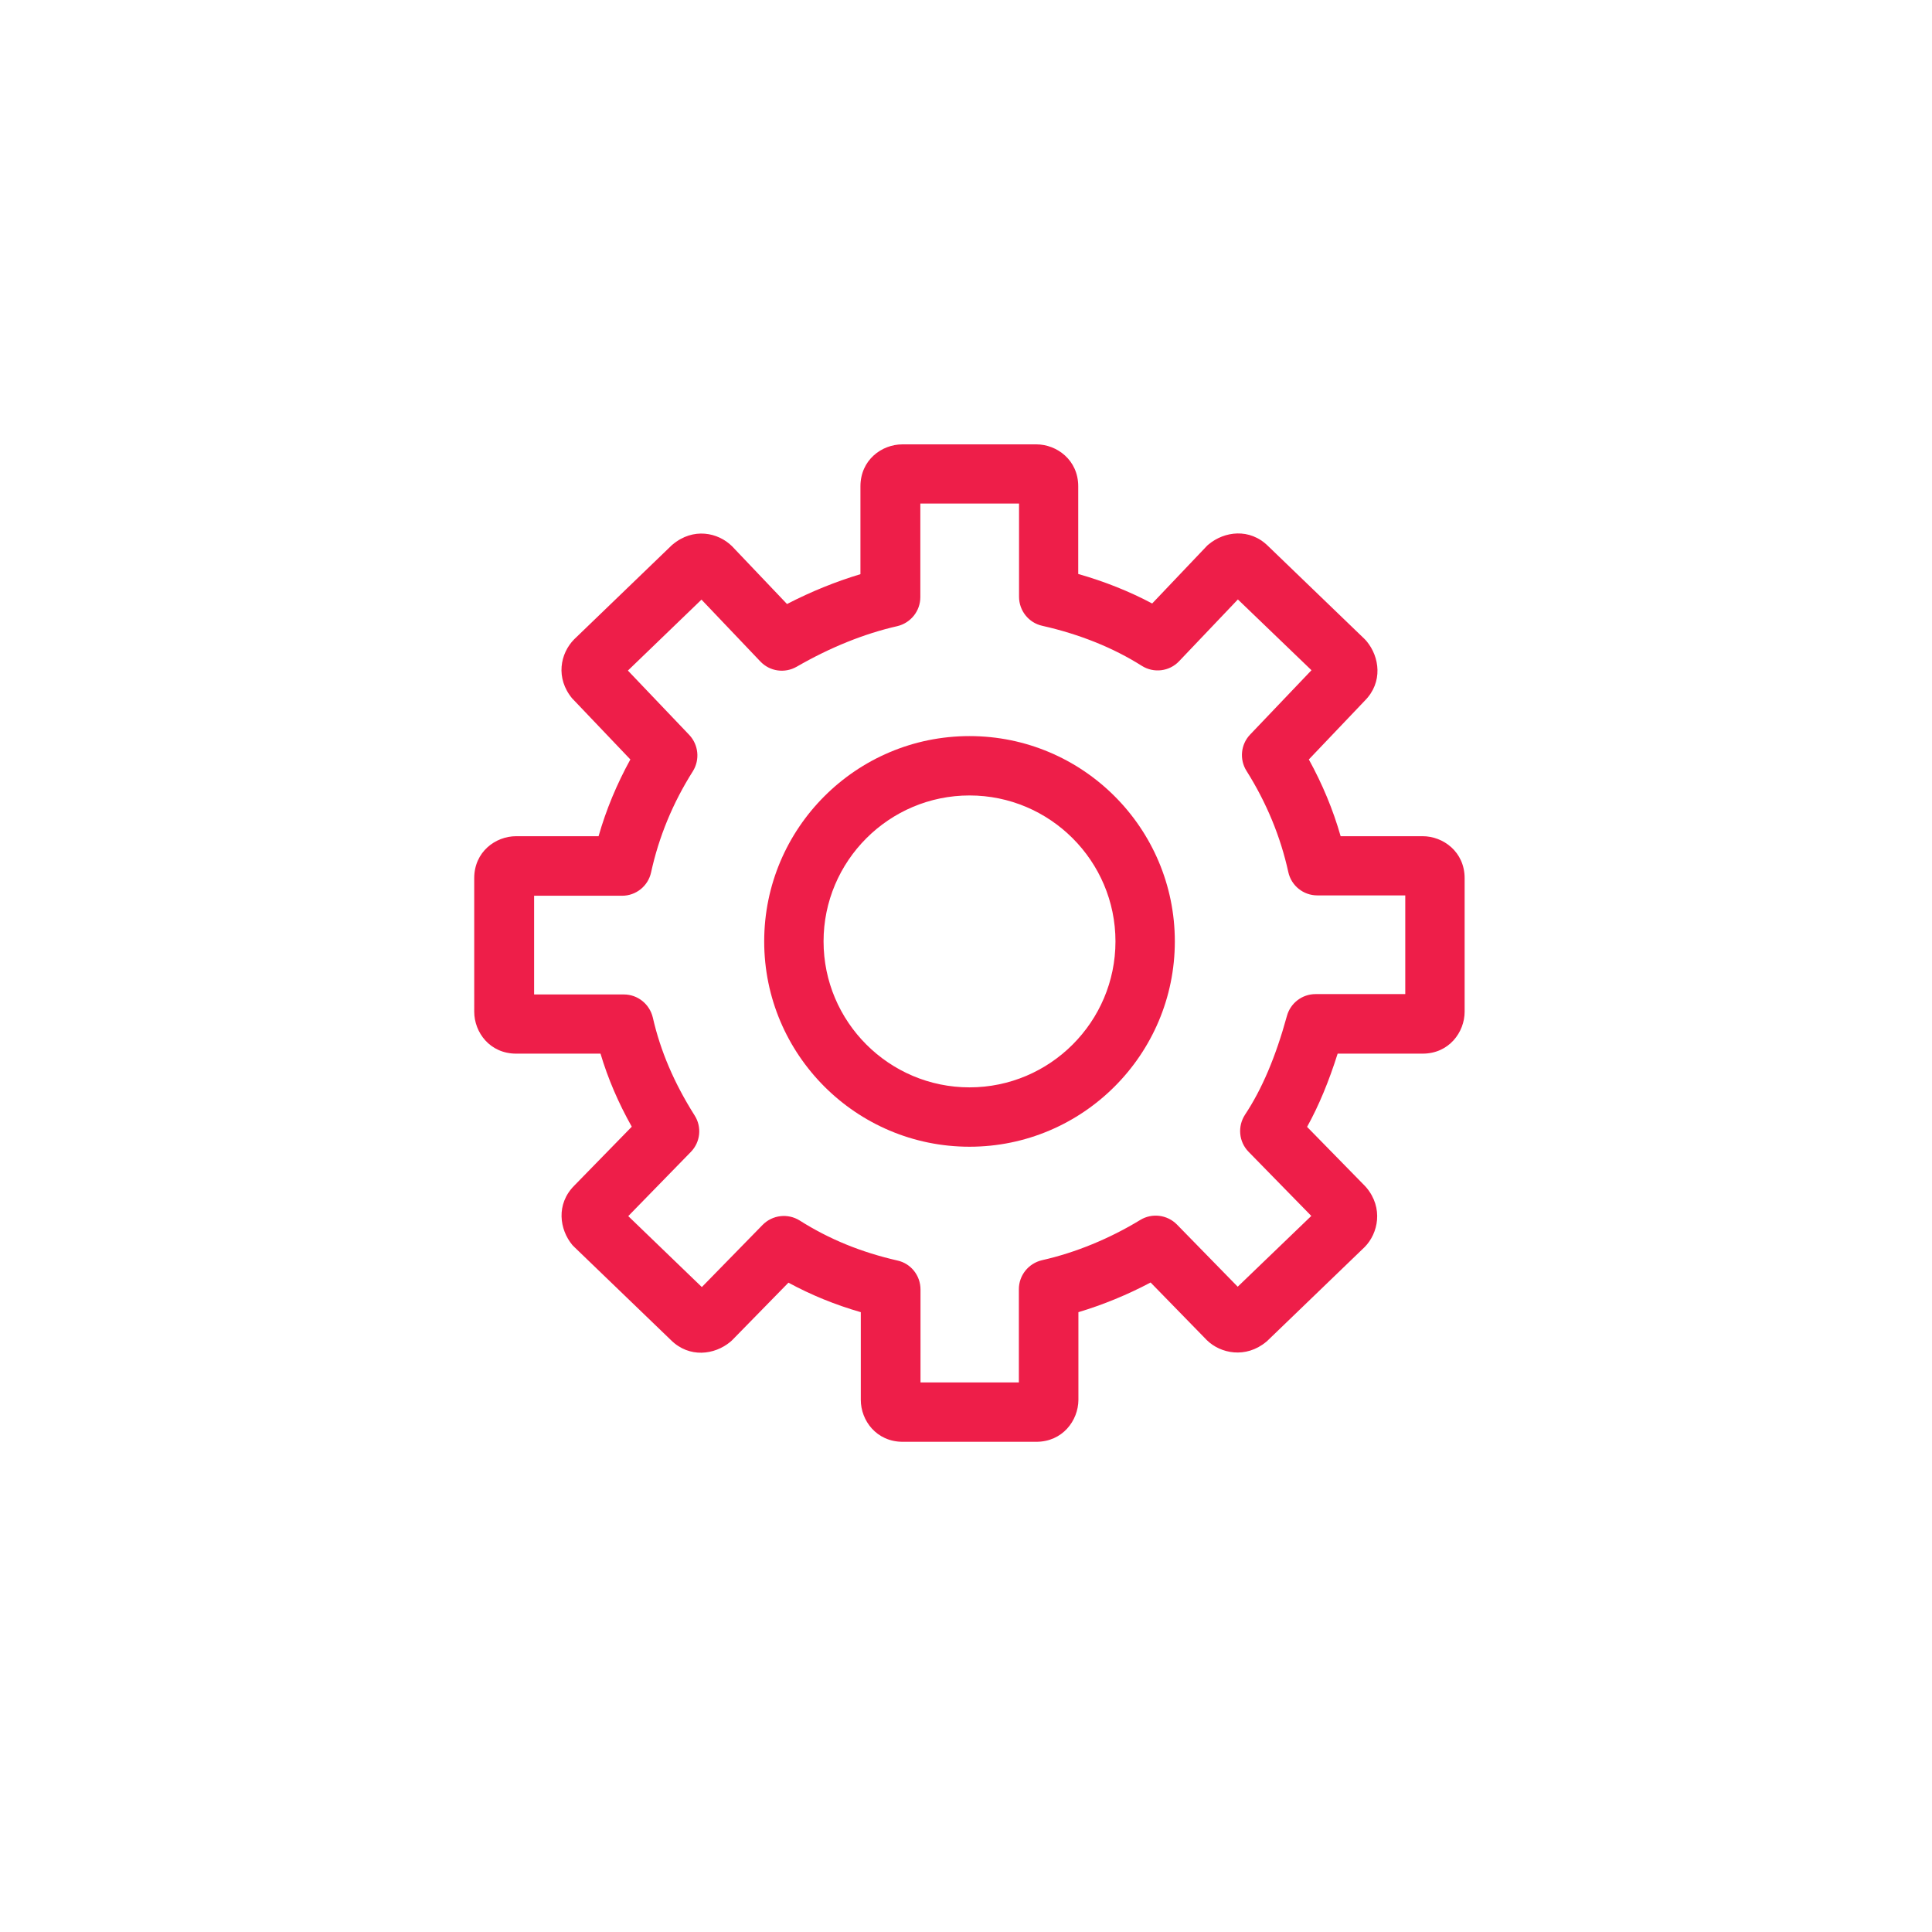
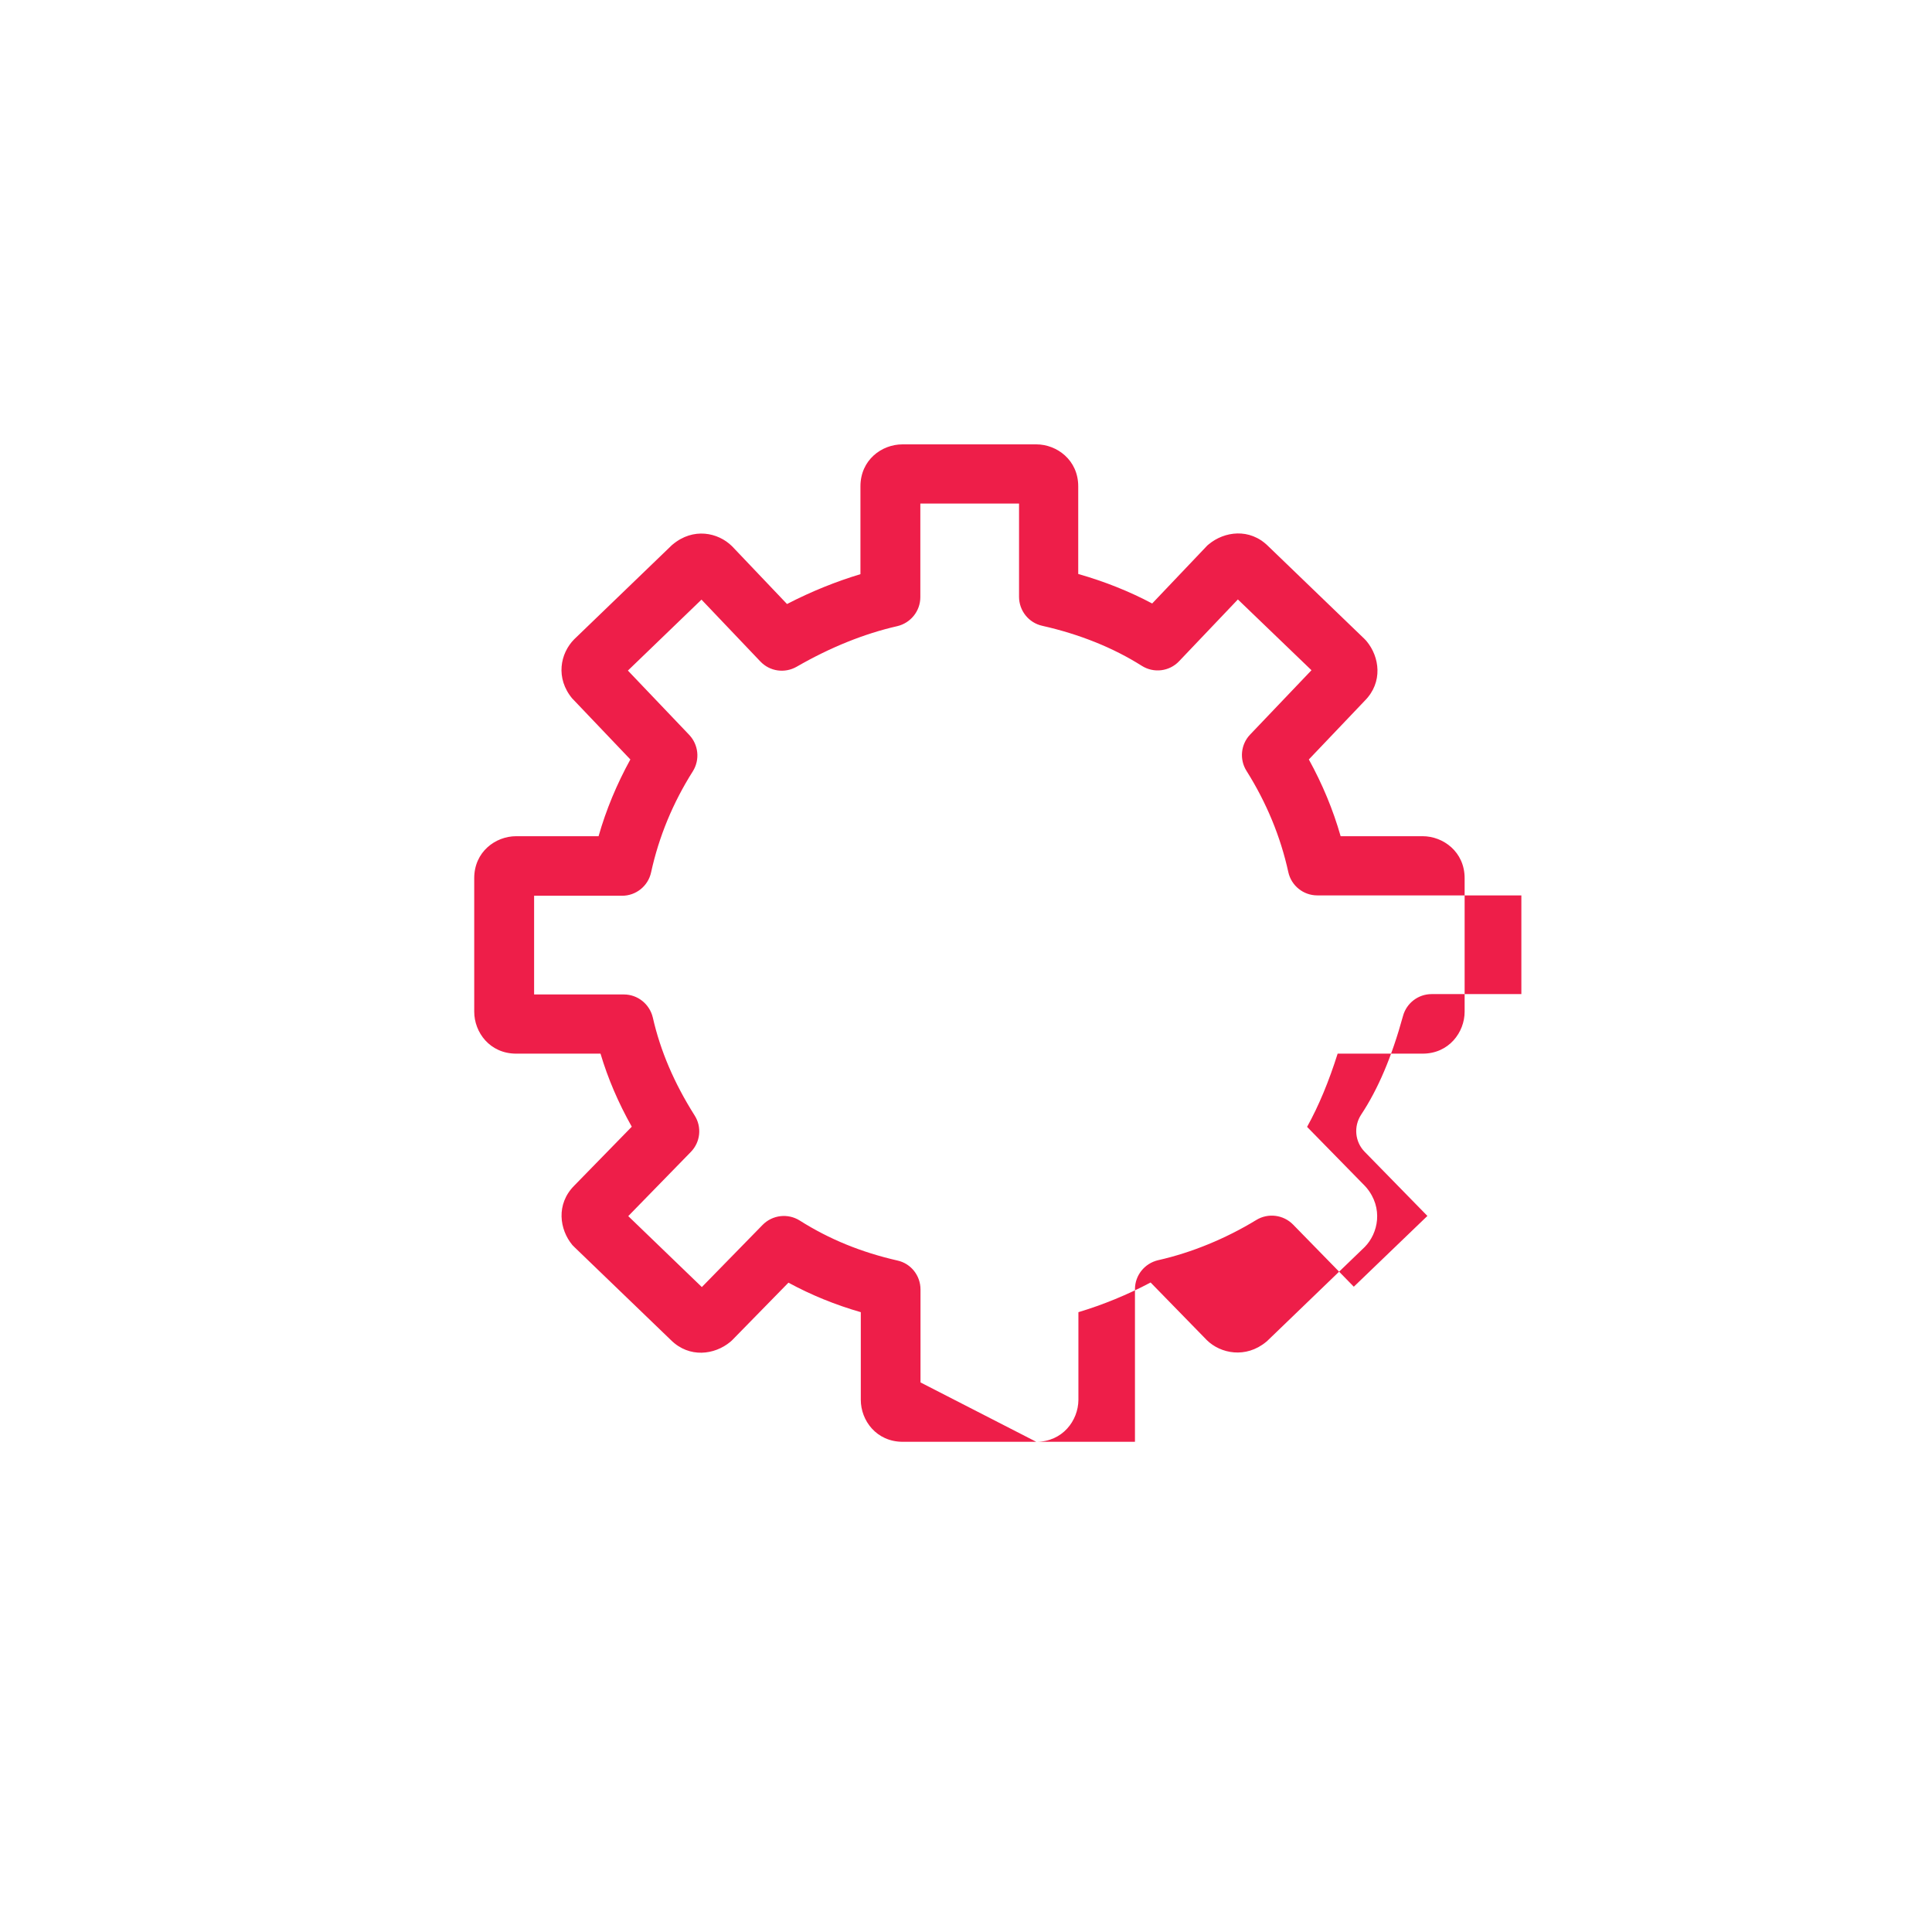
<svg xmlns="http://www.w3.org/2000/svg" version="1.1" id="Ebene_1" x="0px" y="0px" viewBox="0 0 110 110" style="enable-background:new 0 0 110 110;" xml:space="preserve">
  <style type="text/css">
	.st0{fill:#EE1E49;}
</style>
  <g>
    <g>
-       <path class="st0" d="M59,82.09h-7.6c-1.5,0-2.39-1.21-2.39-2.39v-4.99c-1.46-0.42-2.83-0.98-4.12-1.68l-3.18,3.25    c-0.04,0.04-0.08,0.08-0.13,0.12c-0.89,0.74-2.33,0.94-3.38-0.1l-5.48-5.28c-0.04-0.04-0.09-0.09-0.13-0.13    c-0.74-0.89-0.94-2.33,0.1-3.38l3.28-3.36c-0.77-1.37-1.36-2.75-1.78-4.16h-4.8c-1.5,0-2.39-1.21-2.39-2.39V50    c0-1.5,1.21-2.39,2.39-2.39h4.69c0.43-1.51,1.04-2.97,1.81-4.37l-3.22-3.38c-0.03-0.03-0.05-0.06-0.08-0.08    c-0.98-1.17-0.69-2.58,0.1-3.38l5.52-5.32c0.03-0.03,0.06-0.06,0.09-0.08c1.17-0.98,2.58-0.69,3.38,0.1l3.13,3.29    c1.39-0.72,2.79-1.28,4.18-1.7v-5c0-1.5,1.21-2.39,2.39-2.39H59c1.17,0,2.39,0.89,2.39,2.39v4.99c1.51,0.43,2.91,0.99,4.21,1.68    l3.08-3.24c0.04-0.05,0.09-0.09,0.14-0.13c0.89-0.74,2.33-0.94,3.38,0.1l5.48,5.28c0.04,0.04,0.09,0.09,0.13,0.14    c0.74,0.89,0.94,2.33-0.1,3.38l-3.19,3.35c0.77,1.4,1.38,2.86,1.81,4.37H81c1.17,0,2.39,0.89,2.39,2.39v7.6    c0,1.17-0.89,2.39-2.39,2.39h-4.84c-0.5,1.58-1.07,2.96-1.74,4.17l3.29,3.36c0.03,0.03,0.06,0.07,0.09,0.1    c0.97,1.16,0.67,2.6-0.1,3.38l-5.52,5.32c-0.03,0.03-0.06,0.06-0.09,0.08c-1.16,0.96-2.6,0.67-3.38-0.1l-3.2-3.28    c-1.32,0.7-2.71,1.27-4.11,1.69v5C61.39,80.88,60.5,82.09,59,82.09z M52.39,78.71h5.62V73.4c0-0.79,0.55-1.47,1.32-1.65    c1.91-0.43,3.85-1.23,5.59-2.29c0.67-0.41,1.54-0.3,2.09,0.26l3.46,3.54l4.19-4.03l-3.57-3.65c-0.56-0.57-0.64-1.45-0.2-2.12    c0.96-1.45,1.74-3.28,2.38-5.61c0.2-0.74,0.87-1.25,1.63-1.25h5.11v-5.62H75c-0.79,0-1.48-0.55-1.65-1.33    c-0.44-2.01-1.24-3.95-2.38-5.76c-0.41-0.65-0.33-1.51,0.21-2.07l3.49-3.66l-4.19-4.03l-3.35,3.52c-0.55,0.58-1.44,0.69-2.12,0.26    c-1.63-1.03-3.54-1.8-5.67-2.28c-0.77-0.17-1.32-0.86-1.32-1.65v-5.31h-5.62V34c0,0.79-0.55,1.47-1.31,1.65    c-1.89,0.43-3.82,1.21-5.73,2.31c-0.68,0.39-1.53,0.27-2.07-0.3l-3.35-3.52l-4.19,4.04l3.49,3.66c0.53,0.56,0.62,1.41,0.21,2.07    c-1.14,1.8-1.94,3.74-2.38,5.76c-0.17,0.78-0.86,1.33-1.65,1.33h-5.01v5.62h5.11c0.79,0,1.47,0.55,1.65,1.32    c0.43,1.89,1.21,3.72,2.38,5.57c0.42,0.66,0.33,1.52-0.22,2.08l-3.56,3.65l4.19,4.04l3.46-3.54c0.56-0.57,1.44-0.67,2.11-0.25    c1.69,1.07,3.51,1.81,5.57,2.28c0.77,0.17,1.31,0.86,1.31,1.65V78.71z M40.56,73.87l0.02,0.02    C40.57,73.88,40.56,73.87,40.56,73.87z M35.12,69.87l-0.01,0.01C35.11,69.88,35.12,69.87,35.12,69.87z M75.28,37.53    c-0.01,0.01-0.01,0.01-0.02,0.02L75.28,37.53z M69.83,33.52c0.01,0.01,0.01,0.01,0.02,0.02L69.83,33.52z" />
+       <path class="st0" d="M59,82.09h-7.6c-1.5,0-2.39-1.21-2.39-2.39v-4.99c-1.46-0.42-2.83-0.98-4.12-1.68l-3.18,3.25    c-0.04,0.04-0.08,0.08-0.13,0.12c-0.89,0.74-2.33,0.94-3.38-0.1l-5.48-5.28c-0.04-0.04-0.09-0.09-0.13-0.13    c-0.74-0.89-0.94-2.33,0.1-3.38l3.28-3.36c-0.77-1.37-1.36-2.75-1.78-4.16h-4.8c-1.5,0-2.39-1.21-2.39-2.39V50    c0-1.5,1.21-2.39,2.39-2.39h4.69c0.43-1.51,1.04-2.97,1.81-4.37l-3.22-3.38c-0.03-0.03-0.05-0.06-0.08-0.08    c-0.98-1.17-0.69-2.58,0.1-3.38l5.52-5.32c0.03-0.03,0.06-0.06,0.09-0.08c1.17-0.98,2.58-0.69,3.38,0.1l3.13,3.29    c1.39-0.72,2.79-1.28,4.18-1.7v-5c0-1.5,1.21-2.39,2.39-2.39H59c1.17,0,2.39,0.89,2.39,2.39v4.99c1.51,0.43,2.91,0.99,4.21,1.68    l3.08-3.24c0.04-0.05,0.09-0.09,0.14-0.13c0.89-0.74,2.33-0.94,3.38,0.1l5.48,5.28c0.04,0.04,0.09,0.09,0.13,0.14    c0.74,0.89,0.94,2.33-0.1,3.38l-3.19,3.35c0.77,1.4,1.38,2.86,1.81,4.37H81c1.17,0,2.39,0.89,2.39,2.39v7.6    c0,1.17-0.89,2.39-2.39,2.39h-4.84c-0.5,1.58-1.07,2.96-1.74,4.17l3.29,3.36c0.03,0.03,0.06,0.07,0.09,0.1    c0.97,1.16,0.67,2.6-0.1,3.38l-5.52,5.32c-0.03,0.03-0.06,0.06-0.09,0.08c-1.16,0.96-2.6,0.67-3.38-0.1l-3.2-3.28    c-1.32,0.7-2.71,1.27-4.11,1.69v5C61.39,80.88,60.5,82.09,59,82.09z h5.62V73.4c0-0.79,0.55-1.47,1.32-1.65    c1.91-0.43,3.85-1.23,5.59-2.29c0.67-0.41,1.54-0.3,2.09,0.26l3.46,3.54l4.19-4.03l-3.57-3.65c-0.56-0.57-0.64-1.45-0.2-2.12    c0.96-1.45,1.74-3.28,2.38-5.61c0.2-0.74,0.87-1.25,1.63-1.25h5.11v-5.62H75c-0.79,0-1.48-0.55-1.65-1.33    c-0.44-2.01-1.24-3.95-2.38-5.76c-0.41-0.65-0.33-1.51,0.21-2.07l3.49-3.66l-4.19-4.03l-3.35,3.52c-0.55,0.58-1.44,0.69-2.12,0.26    c-1.63-1.03-3.54-1.8-5.67-2.28c-0.77-0.17-1.32-0.86-1.32-1.65v-5.31h-5.62V34c0,0.79-0.55,1.47-1.31,1.65    c-1.89,0.43-3.82,1.21-5.73,2.31c-0.68,0.39-1.53,0.27-2.07-0.3l-3.35-3.52l-4.19,4.04l3.49,3.66c0.53,0.56,0.62,1.41,0.21,2.07    c-1.14,1.8-1.94,3.74-2.38,5.76c-0.17,0.78-0.86,1.33-1.65,1.33h-5.01v5.62h5.11c0.79,0,1.47,0.55,1.65,1.32    c0.43,1.89,1.21,3.72,2.38,5.57c0.42,0.66,0.33,1.52-0.22,2.08l-3.56,3.65l4.19,4.04l3.46-3.54c0.56-0.57,1.44-0.67,2.11-0.25    c1.69,1.07,3.51,1.81,5.57,2.28c0.77,0.17,1.31,0.86,1.31,1.65V78.71z M40.56,73.87l0.02,0.02    C40.57,73.88,40.56,73.87,40.56,73.87z M35.12,69.87l-0.01,0.01C35.11,69.88,35.12,69.87,35.12,69.87z M75.28,37.53    c-0.01,0.01-0.01,0.01-0.02,0.02L75.28,37.53z M69.83,33.52c0.01,0.01,0.01,0.01,0.02,0.02L69.83,33.52z" />
    </g>
    <g>
-       <path class="st0" d="M55.2,65.29c-6.45,0-11.69-5.24-11.69-11.69c0-6.45,5.24-11.69,11.69-11.69s11.69,5.24,11.69,11.69    C66.89,60.04,61.65,65.29,55.2,65.29z M55.2,45.29c-4.58,0-8.31,3.73-8.31,8.31s3.73,8.31,8.31,8.31c4.58,0,8.31-3.73,8.31-8.31    S59.78,45.29,55.2,45.29z" />
-     </g>
+       </g>
  </g>
</svg>